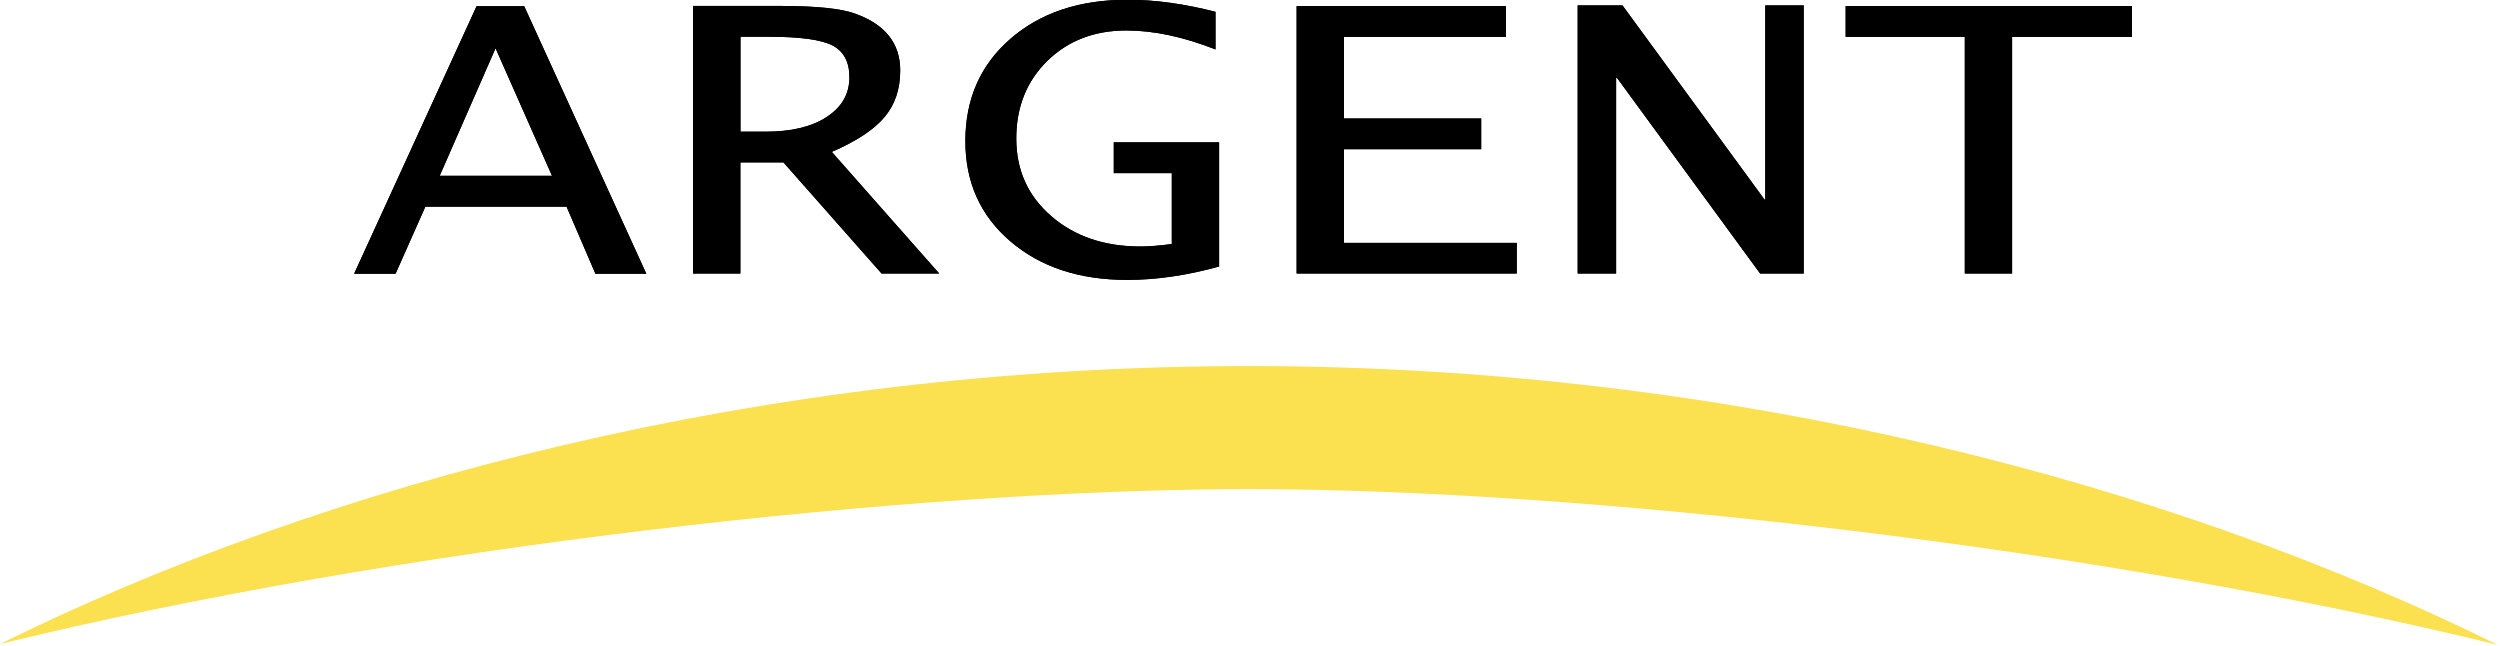
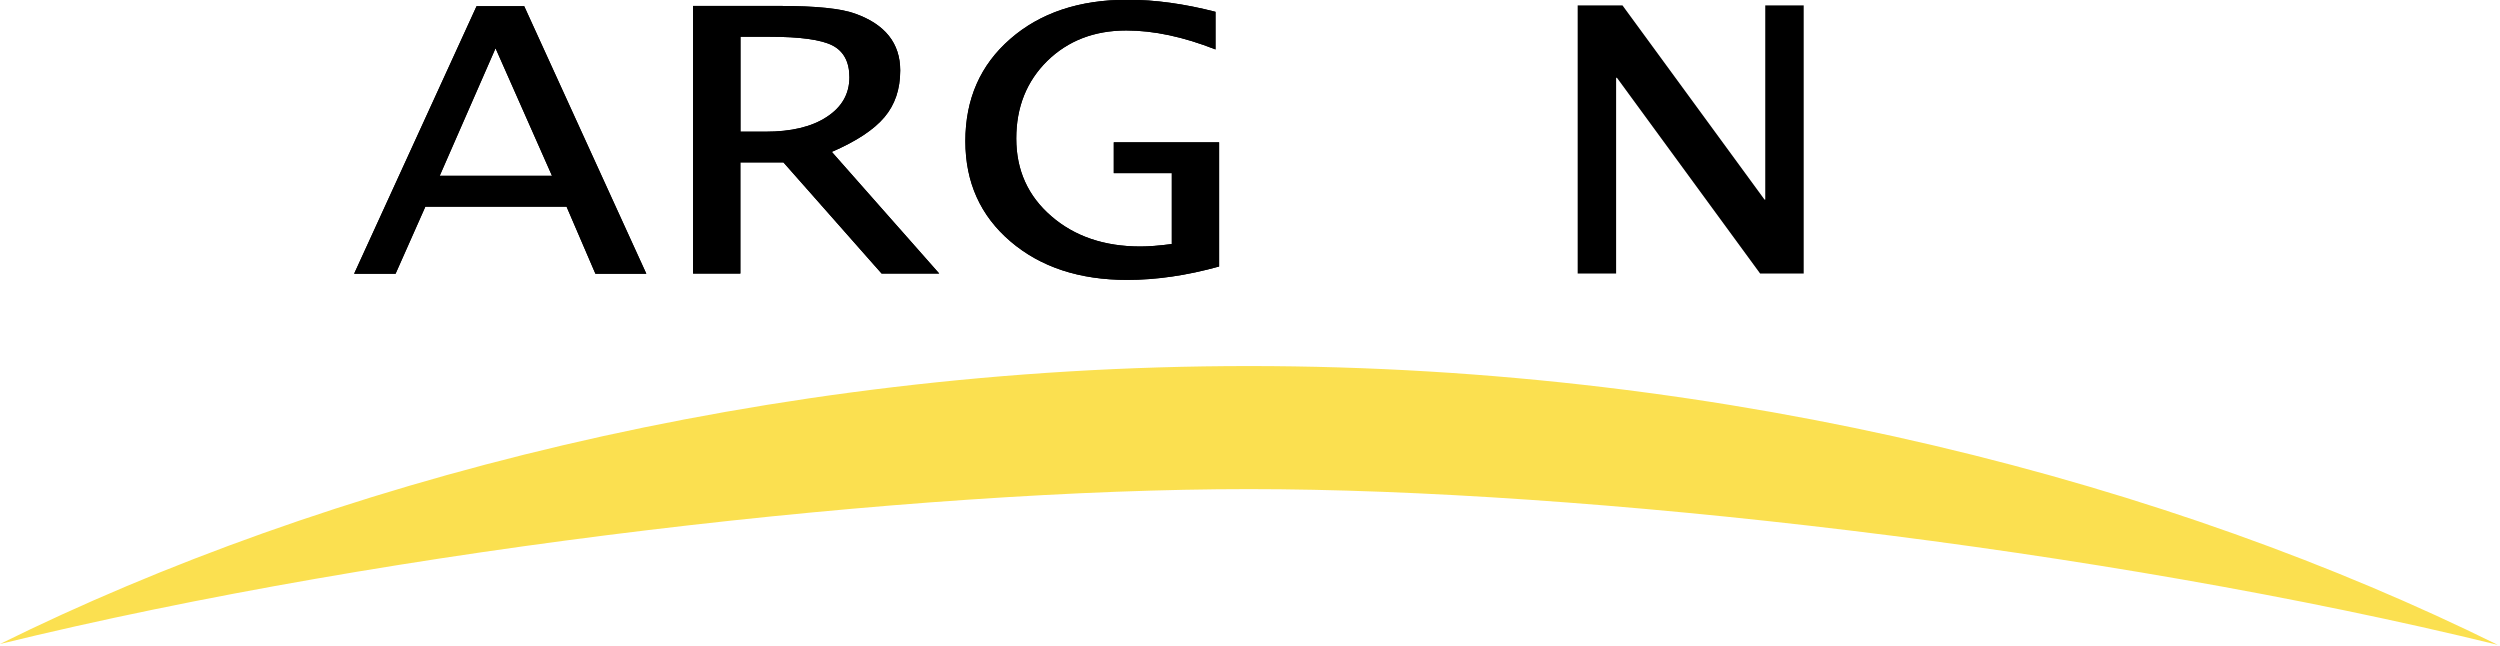
<svg xmlns="http://www.w3.org/2000/svg" xmlns:ns1="http://sodipodi.sourceforge.net/DTD/sodipodi-0.dtd" xmlns:ns2="http://www.inkscape.org/namespaces/inkscape" width="848" height="219" id="svg2" ns1:version="0.32" ns2:version="0.45.1" version="1.0">
  <g ns2:label="Layer 1" ns2:groupmode="layer" id="layer1" transform="translate(49,-187.573)">
    <path style="fill:#fbe050" id="path3453" d="M 397.052,576.114 C 400.291,576.114 405.308,576.679 409.169,577.625 C 409.239,577.643 409.099,577.607 409.169,577.625 C 406.031,576.075 401.763,574.92 397.052,574.92 C 392.341,574.92 388.073,576.066 384.934,577.617 C 385.004,577.599 384.864,577.635 384.934,577.617 C 388.795,576.672 393.813,576.114 397.052,576.114" clip-path="url(#SVGID_272_)" transform="matrix(34.96,0,0,34.96,-13506.313,-19787.464)" />
    <path d="M 100.139,247.215 L 138.246,247.215 L 119.088,203.934 L 100.139,247.215 z M 152.964,280.427 L 143.175,257.668 L 95.28,257.668 L 85.176,280.427 L 71.122,280.427 L 112.655,189.671 L 128.807,189.671 L 170.234,280.427 L 152.964,280.427 z " id="path3455" />
-     <path d="M 100.139,247.215 L 138.246,247.215 L 119.088,203.934 L 100.139,247.215 z M 152.964,280.427 L 143.175,257.668 L 95.28,257.668 L 85.176,280.427 L 71.122,280.427 L 112.655,189.671 L 128.807,189.671 L 170.234,280.427 L 152.964,280.427 z " id="path3457" />
+     <path d="M 100.139,247.215 L 138.246,247.215 L 119.088,203.934 L 100.139,247.215 z M 152.964,280.427 L 143.175,257.668 L 95.28,257.668 L 85.176,280.427 L 71.122,280.427 L 112.655,189.671 L 128.807,189.671 L 170.234,280.427 z " id="path3457" />
    <path id="path3467" d="M 392.118,572.646 L 392.362,572.646 C 392.612,572.646 392.81,572.599 392.956,572.503 C 393.102,572.408 393.176,572.28 393.176,572.118 C 393.176,571.968 393.12,571.865 393.011,571.809 C 392.901,571.753 392.698,571.725 392.403,571.725 L 392.119,571.725 L 392.119,572.646 L 392.118,572.646 z M 391.659,574.022 L 391.659,571.426 L 392.502,571.426 C 392.853,571.426 393.096,571.451 393.232,571.501 C 393.523,571.605 393.669,571.789 393.669,572.052 C 393.669,572.234 393.618,572.384 393.516,572.505 C 393.414,572.626 393.245,572.738 393.005,572.842 L 394.047,574.022 L 393.488,574.022 L 392.536,572.944 L 392.118,572.944 L 392.118,574.022 L 391.659,574.022 z " clip-path="url(#SVGID_274_)" transform="matrix(34.96,0,0,34.96,-13506.313,-19787.464)" />
    <path id="path3469" d="M 392.118,572.646 L 392.362,572.646 C 392.612,572.646 392.81,572.599 392.956,572.503 C 393.102,572.408 393.176,572.28 393.176,572.118 C 393.176,571.968 393.12,571.865 393.011,571.809 C 392.901,571.753 392.698,571.725 392.403,571.725 L 392.119,571.725 L 392.119,572.646 L 392.118,572.646 z M 391.659,574.022 L 391.659,571.426 L 392.502,571.426 C 392.853,571.426 393.096,571.451 393.232,571.501 C 393.523,571.605 393.669,571.789 393.669,572.052 C 393.669,572.234 393.618,572.384 393.516,572.505 C 393.414,572.626 393.245,572.738 393.005,572.842 L 394.047,574.022 L 393.488,574.022 L 392.536,572.944 L 392.118,572.944 L 392.118,574.022 L 391.659,574.022 z " clip-path="url(#SVGID_274_)" transform="matrix(34.96,0,0,34.96,-13506.313,-19787.464)" />
    <path id="path3471" d="M 396.728,571.483 L 396.728,571.848 C 396.418,571.726 396.13,571.664 395.863,571.664 C 395.552,571.664 395.297,571.763 395.096,571.959 C 394.896,572.156 394.795,572.407 394.795,572.712 C 394.795,573.019 394.908,573.27 395.135,573.466 C 395.361,573.662 395.65,573.76 396,573.76 C 396.08,573.76 396.182,573.752 396.304,573.736 L 396.304,573.048 L 395.741,573.048 L 395.741,572.749 L 396.763,572.749 L 396.763,573.954 C 396.45,574.041 396.153,574.084 395.871,574.084 C 395.406,574.084 395.029,573.959 394.738,573.71 C 394.447,573.461 394.301,573.137 394.301,572.738 C 394.301,572.33 394.446,571.999 394.737,571.746 C 395.027,571.493 395.406,571.366 395.875,571.366 C 396.141,571.366 396.425,571.405 396.728,571.483" clip-path="url(#SVGID_274_)" transform="matrix(34.96,0,0,34.96,-13506.313,-19787.464)" />
    <path id="path3473" d="M 396.728,571.483 L 396.728,571.848 C 396.418,571.726 396.13,571.664 395.863,571.664 C 395.552,571.664 395.297,571.763 395.096,571.959 C 394.896,572.156 394.795,572.407 394.795,572.712 C 394.795,573.019 394.908,573.27 395.135,573.466 C 395.361,573.662 395.65,573.76 396,573.76 C 396.08,573.76 396.182,573.752 396.304,573.736 L 396.304,573.048 L 395.741,573.048 L 395.741,572.749 L 396.763,572.749 L 396.763,573.954 C 396.45,574.041 396.153,574.084 395.871,574.084 C 395.406,574.084 395.029,573.959 394.738,573.71 C 394.447,573.461 394.301,573.137 394.301,572.738 C 394.301,572.33 394.446,571.999 394.737,571.746 C 395.027,571.493 395.406,571.366 395.875,571.366 C 396.141,571.366 396.425,571.405 396.728,571.483" clip-path="url(#SVGID_274_)" transform="matrix(34.96,0,0,34.96,-13506.313,-19787.464)" />
-     <polygon id="polygon3475" points="397.515,574.022 397.515,571.427 399.546,571.427 399.546,571.726 397.974,571.726 397.974,572.518 399.306,572.518 399.306,572.816 397.974,572.816 397.974,573.725 399.651,573.725 399.651,574.022 397.515,574.022 " clip-path="url(#SVGID_274_)" transform="matrix(34.96,0,0,34.96,-13506.313,-19787.464)" />
-     <polygon id="polygon3477" points="397.515,574.022 397.515,571.427 399.546,571.427 399.546,571.726 397.974,571.726 397.974,572.518 399.306,572.518 399.306,572.816 397.974,572.816 397.974,573.725 399.651,573.725 399.651,574.022 397.515,574.022 " clip-path="url(#SVGID_274_)" transform="matrix(34.96,0,0,34.96,-13506.313,-19787.464)" />
-     <polygon id="polygon3479" points="400.242,574.022 400.242,571.421 400.677,571.421 402.055,573.305 402.062,573.305 402.062,571.421 402.435,571.421 402.435,574.022 402.012,574.022 400.623,572.123 400.615,572.123 400.615,574.022 400.242,574.022 " clip-path="url(#SVGID_274_)" transform="matrix(34.96,0,0,34.96,-13506.313,-19787.464)" />
    <polygon id="polygon3481" points="400.242,574.022 400.242,571.421 400.677,571.421 402.055,573.305 402.062,573.305 402.062,571.421 402.435,571.421 402.435,574.022 402.012,574.022 400.623,572.123 400.615,572.123 400.615,574.022 400.242,574.022 " clip-path="url(#SVGID_274_)" transform="matrix(34.96,0,0,34.96,-13506.313,-19787.464)" />
-     <polygon id="polygon3483" points="403.998,574.022 403.998,571.726 402.842,571.726 402.842,571.427 405.62,571.427 405.62,571.726 404.457,571.726 404.457,574.022 403.998,574.022 " clip-path="url(#SVGID_274_)" transform="matrix(34.96,0,0,34.96,-13506.313,-19787.464)" />
-     <polygon id="polygon3485" points="403.998,574.022 403.998,571.726 402.842,571.726 402.842,571.427 405.62,571.427 405.62,571.726 404.457,571.726 404.457,574.022 403.998,574.022 " clip-path="url(#SVGID_274_)" transform="matrix(34.96,0,0,34.96,-13506.313,-19787.464)" />
  </g>
</svg>